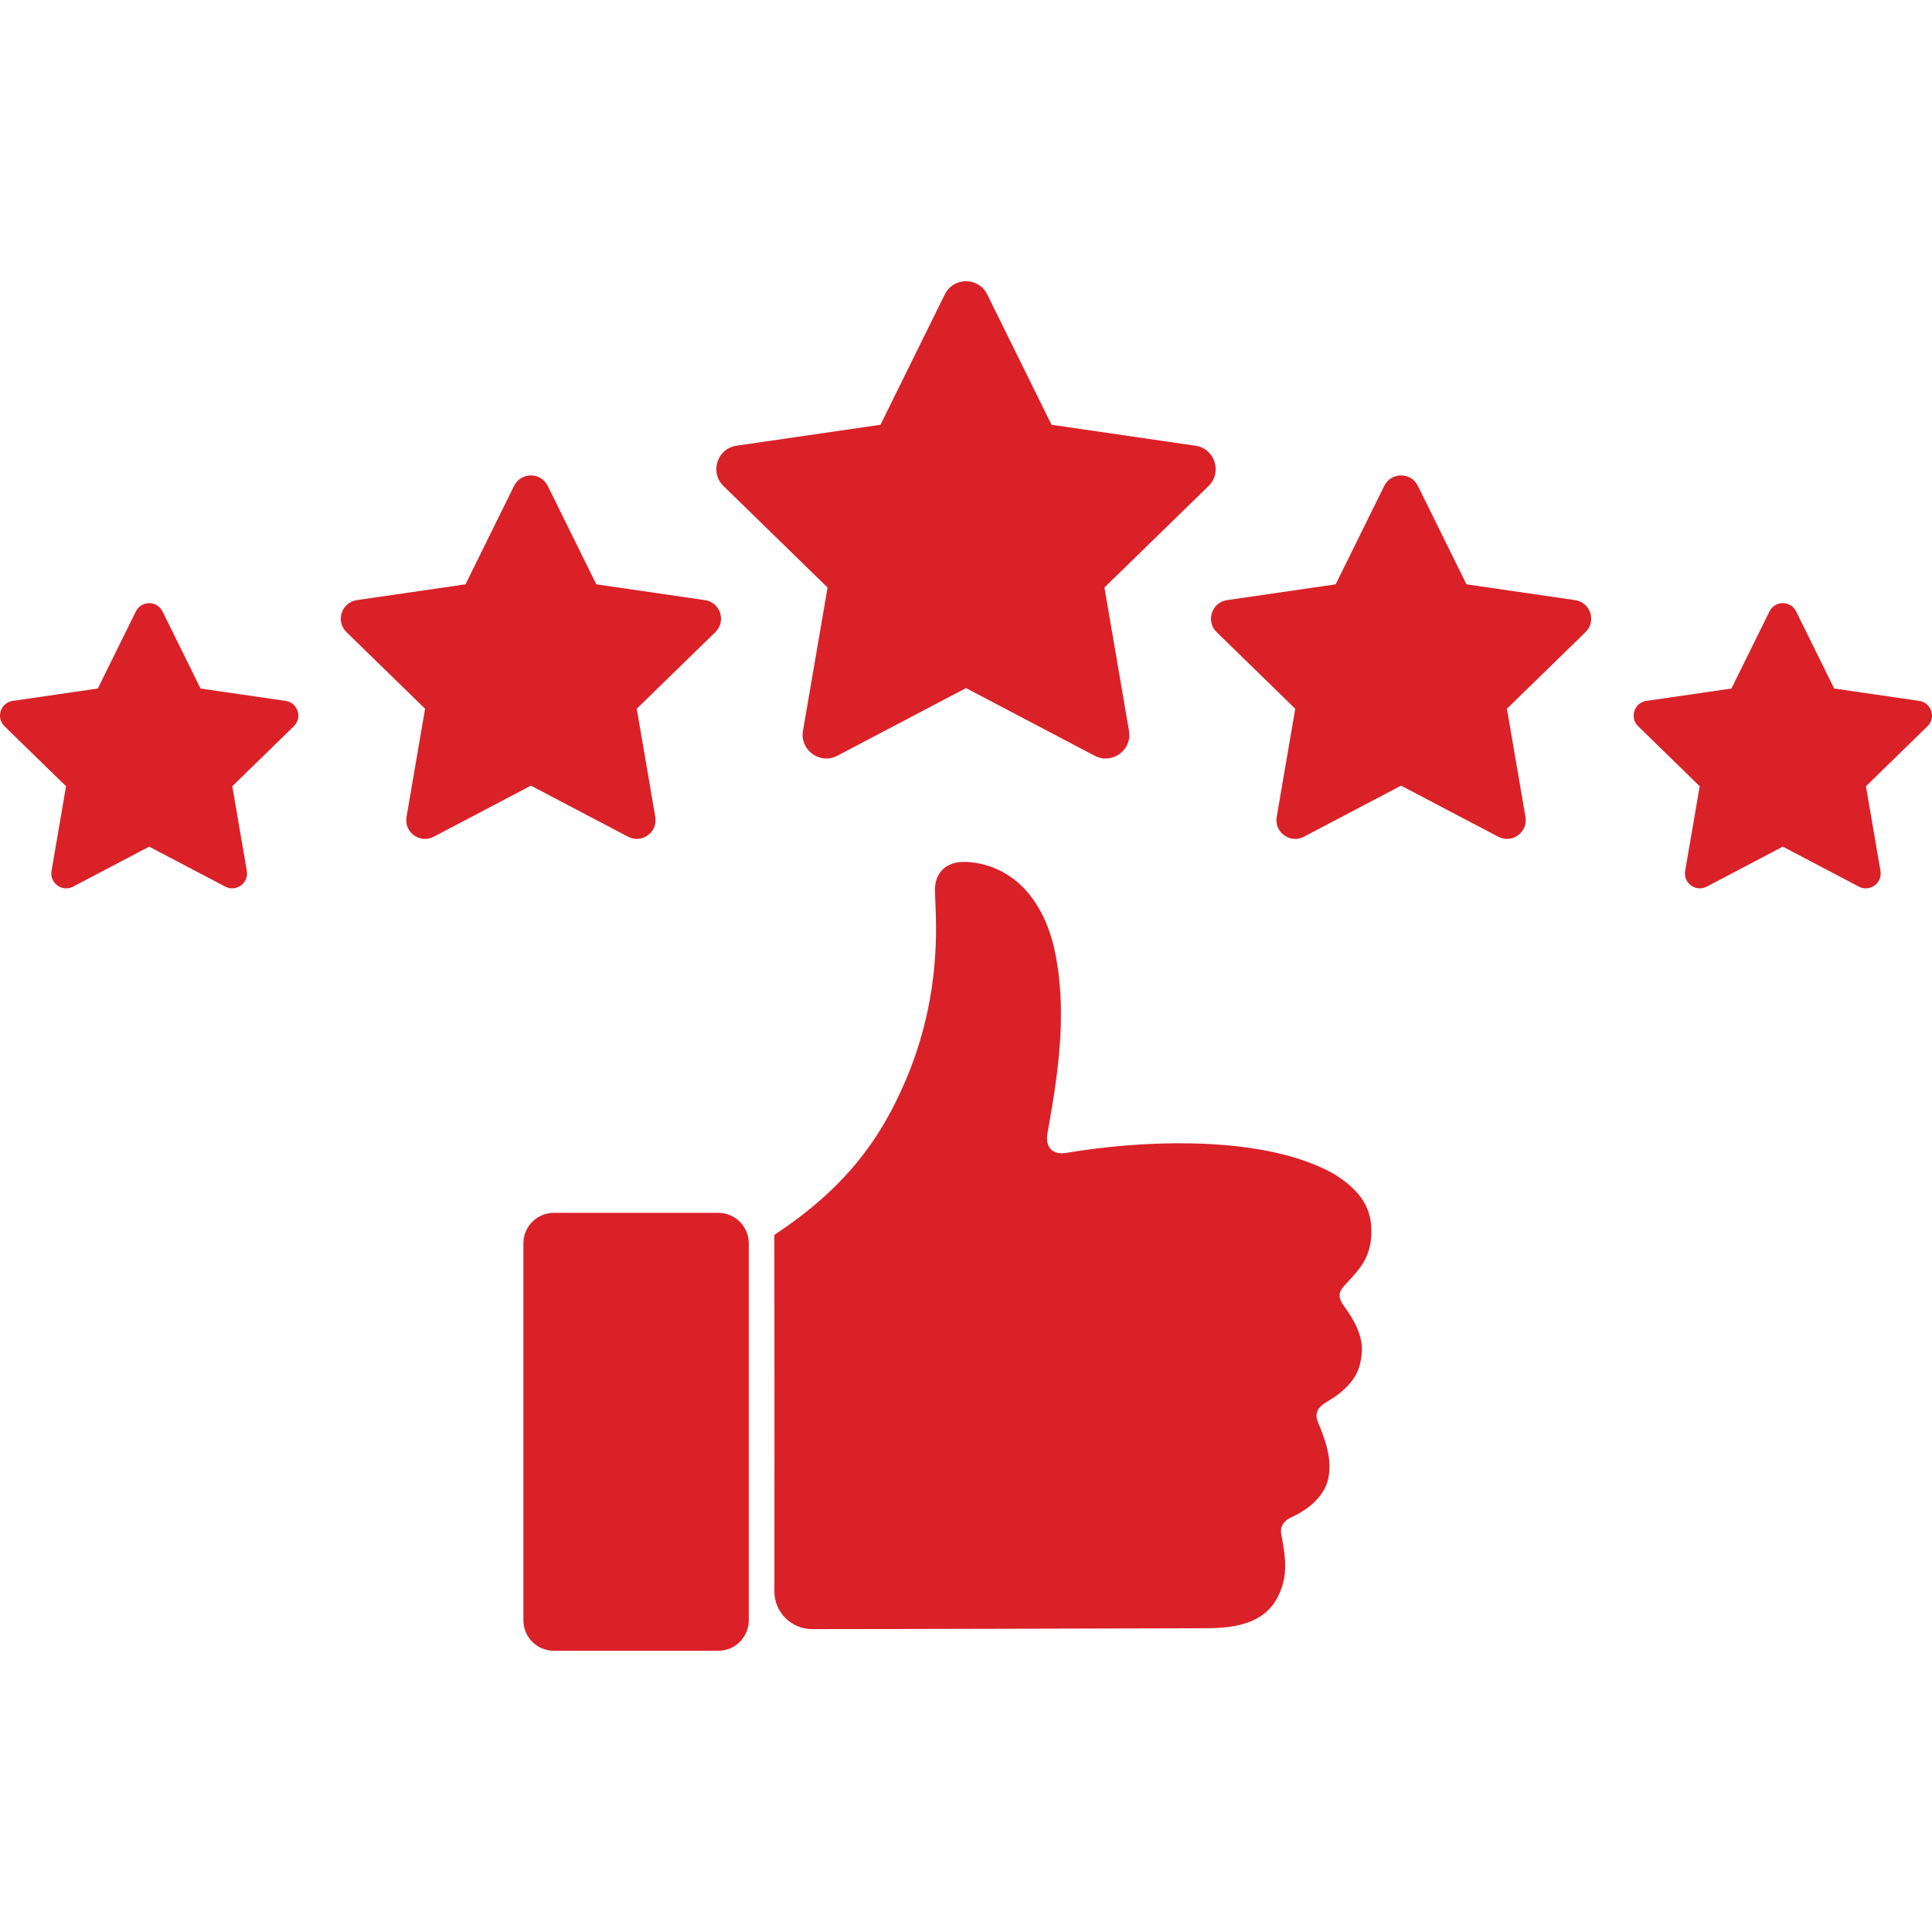
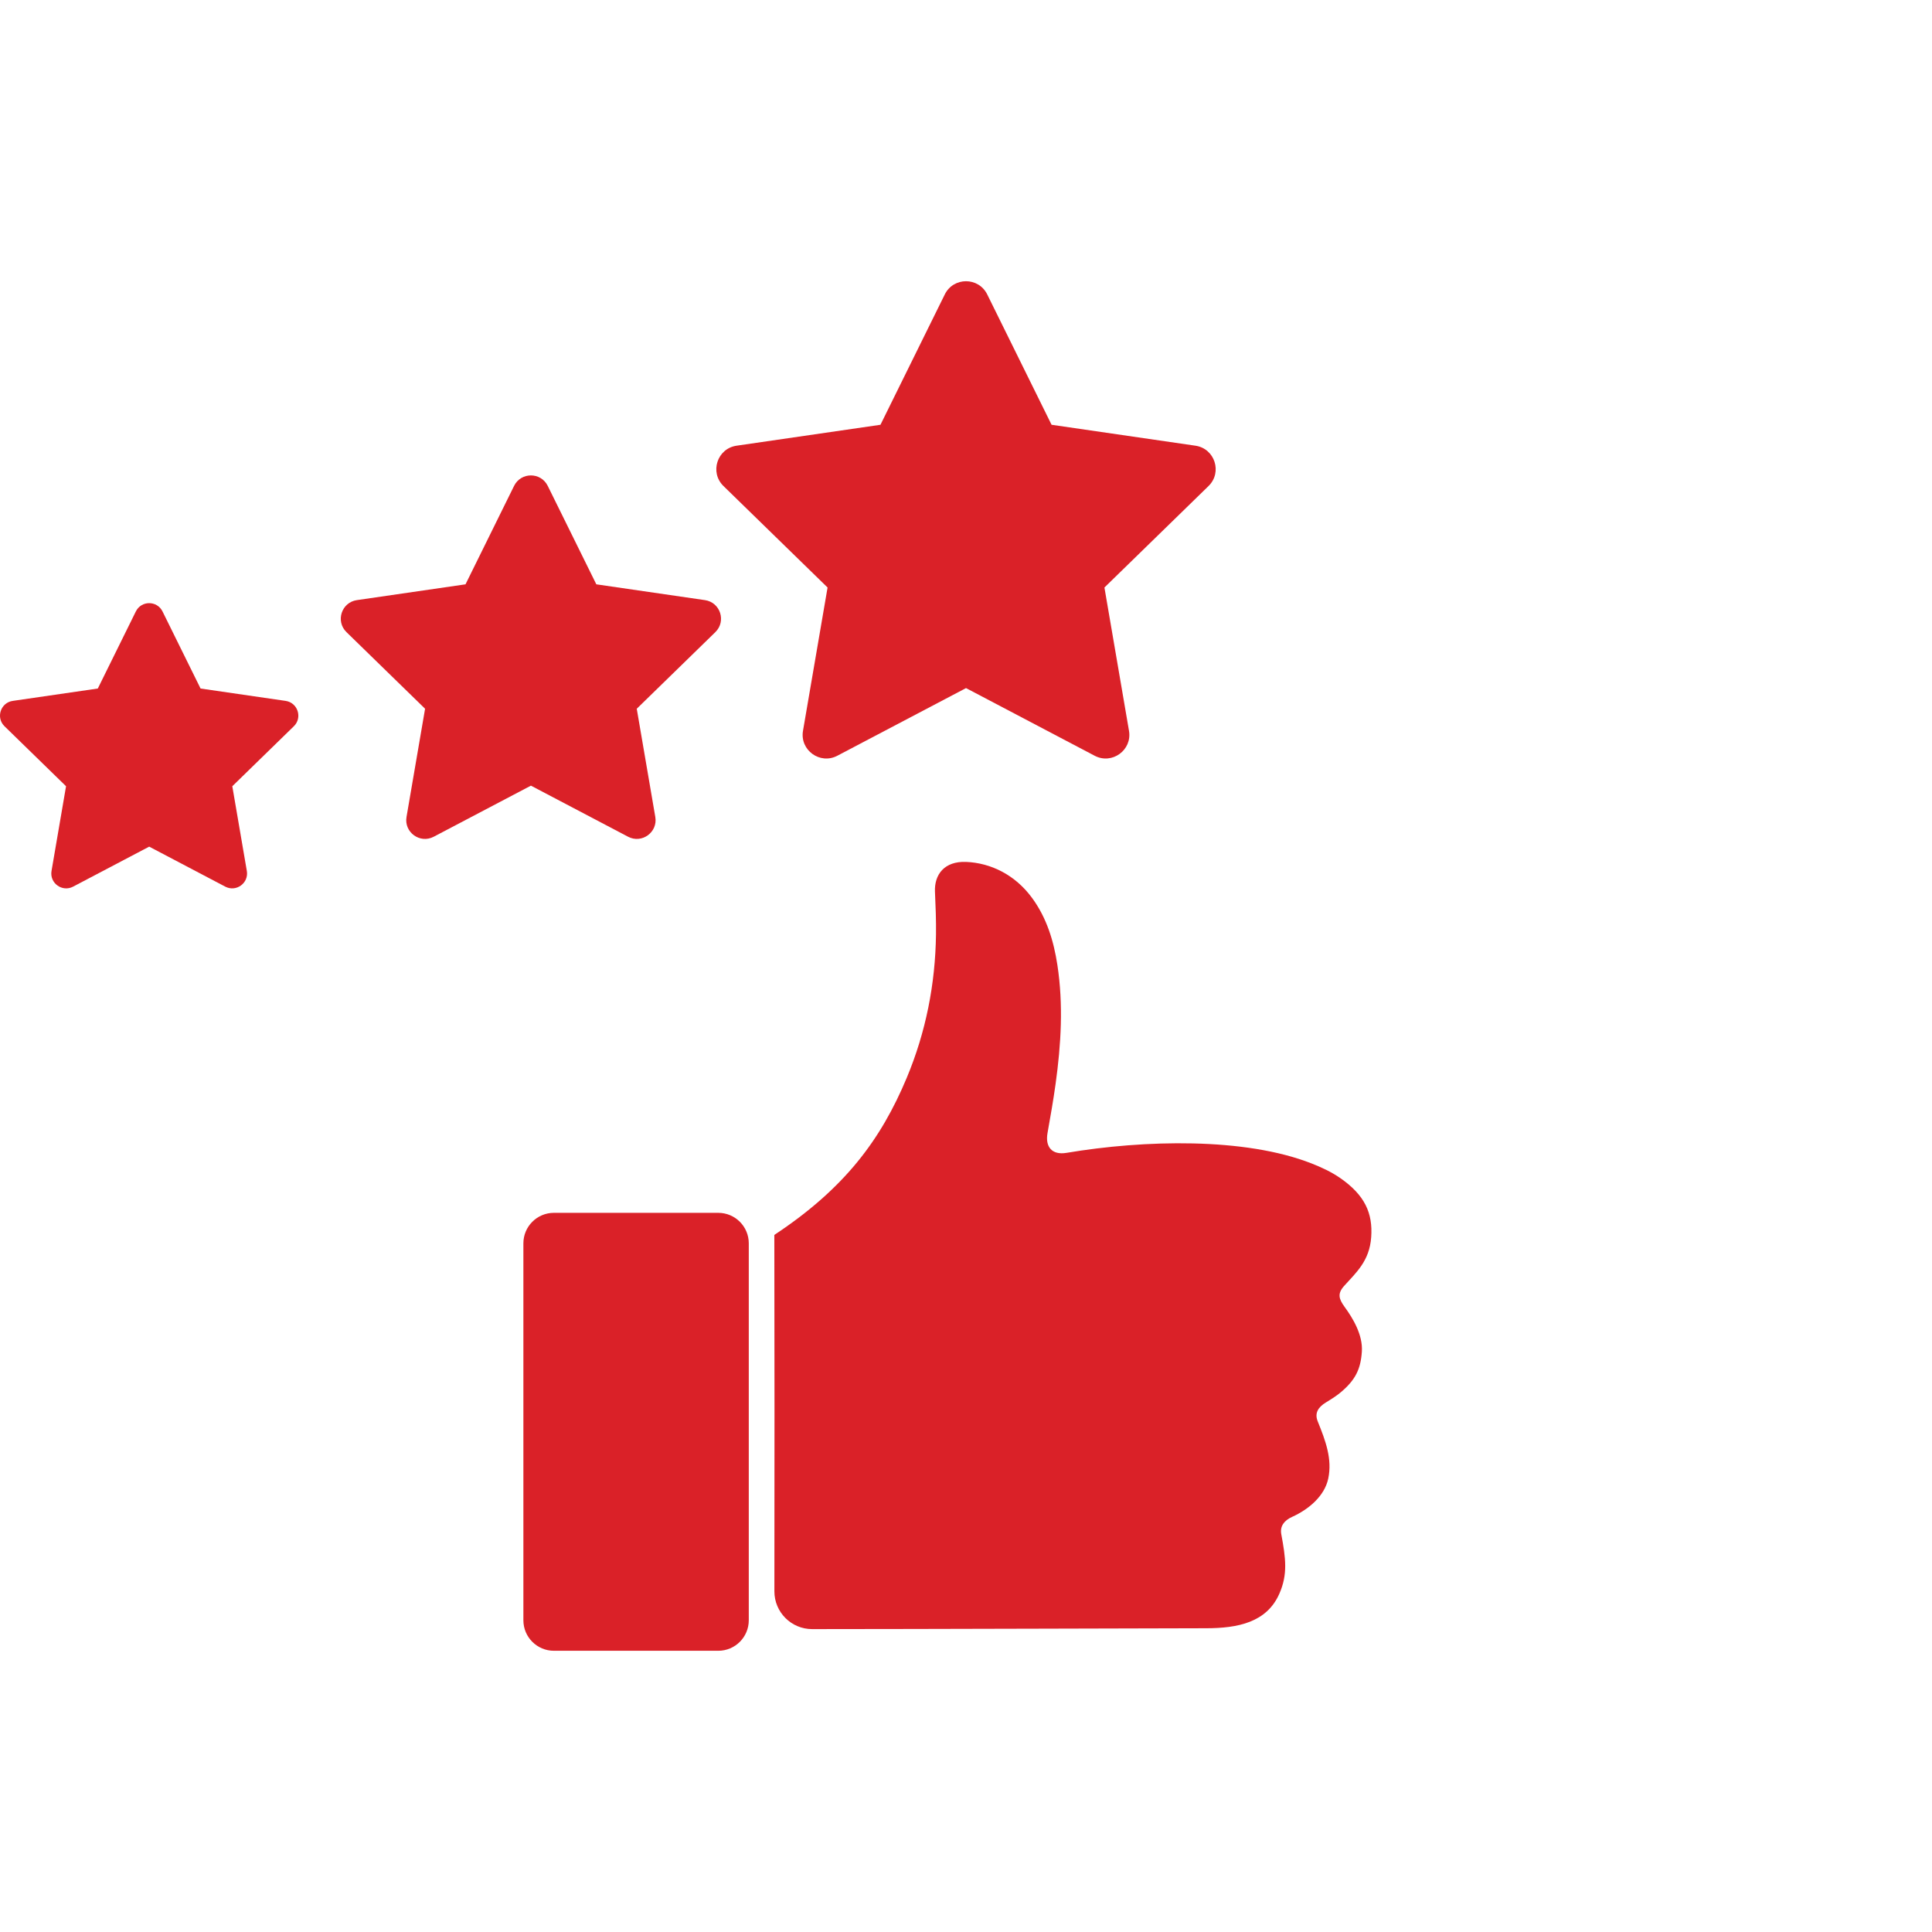
<svg xmlns="http://www.w3.org/2000/svg" xmlns:ns1="http://www.serif.com/" width="100%" height="100%" viewBox="0 0 300 300" version="1.1" xml:space="preserve" style="fill-rule:evenodd;clip-rule:evenodd;stroke-linejoin:round;stroke-miterlimit:2;">
-   <rect id="Artboard1" x="0" y="0" width="300" height="300" style="fill:none;" />
  <clipPath id="_clip1">
    <rect id="Artboard11" ns1:id="Artboard1" x="0" y="0" width="300" height="300" />
  </clipPath>
  <g clip-path="url(#_clip1)">
    <g>
      <path d="M185.623,69.207l-22.336,-3.249l-9.992,-20.242c-1.347,-2.73 -5.241,-2.73 -6.588,-0l-9.99,20.242l-22.34,3.249c-3.014,0.438 -4.216,4.14 -2.035,6.266l16.162,15.755l-3.816,22.251c-0.514,3 2.636,5.288 5.33,3.873l19.984,-10.506l19.977,10.506c2.694,1.415 5.844,-0.873 5.33,-3.873l-3.814,-22.251l16.163,-15.755c2.18,-2.126 0.979,-5.828 -2.035,-6.266" style="fill:#da2128;fill-rule:nonzero;" />
      <path d="M109.464,93.186l-16.867,-2.453l-7.544,-15.285c-1.068,-2.167 -4.156,-2.167 -5.227,-0l-7.541,15.285l-16.869,2.453c-2.392,0.347 -3.345,3.286 -1.615,4.971l12.205,11.895l-2.882,16.801c-0.409,2.383 2.089,4.197 4.227,3.073l15.09,-7.931l15.085,7.931c2.136,1.124 4.636,-0.69 4.228,-3.073l-2.88,-16.801l12.205,-11.895c1.73,-1.688 0.775,-4.624 -1.615,-4.971" style="fill:#da2128;fill-rule:nonzero;" />
-       <path d="M190.536,93.186l16.866,-2.453l7.544,-15.285c1.068,-2.167 4.157,-2.167 5.227,-0l7.542,15.285l16.869,2.453c2.392,0.347 3.345,3.286 1.615,4.971l-12.205,11.895l2.882,16.801c0.408,2.383 -2.089,4.197 -4.227,3.073l-15.09,-7.931l-15.086,7.931c-2.136,1.124 -4.635,-0.69 -4.227,-3.073l2.88,-16.801l-12.205,-11.895c-1.73,-1.688 -0.775,-4.624 1.615,-4.971" style="fill:#da2128;fill-rule:nonzero;" />
      <path d="M44.346,108.833l-13.203,-1.92l-5.906,-11.966c-0.847,-1.719 -3.297,-1.719 -4.145,-0l-5.905,11.966l-13.205,1.92c-1.897,0.274 -2.653,2.605 -1.282,3.94l9.555,9.314l-2.255,13.154c-0.324,1.887 1.657,3.326 3.352,2.436l11.813,-6.211l11.809,6.209c1.694,0.892 3.675,-0.547 3.354,-2.434l-2.256,-13.154l9.555,-9.314c1.371,-1.335 0.613,-3.666 -1.281,-3.94" style="fill:#da2128;fill-rule:nonzero;" />
-       <path d="M255.654,108.833l13.203,-1.92l5.906,-11.966c0.847,-1.719 3.297,-1.719 4.145,-0l5.905,11.966l13.205,1.92c1.897,0.274 2.653,2.605 1.282,3.94l-9.555,9.314l2.255,13.154c0.324,1.887 -1.657,3.326 -3.352,2.436l-11.813,-6.211l-11.809,6.209c-1.694,0.892 -3.675,-0.547 -3.354,-2.434l2.256,-13.154l-9.555,-9.314c-1.371,-1.335 -0.613,-3.666 1.281,-3.94" style="fill:#da2128;fill-rule:nonzero;" />
      <path d="M208.707,199.689c-1.054,1.174 -0.824,2 0.086,3.251c1.27,1.737 2.848,4.335 2.676,6.933c-0.178,2.7 -0.983,4.371 -3.206,6.263c-0.662,0.563 -1.383,1.03 -2.366,1.629c-1.216,0.739 -1.807,1.654 -1.275,2.966c1.226,3.017 2.266,5.845 1.627,8.861c-0.58,2.737 -3.056,4.795 -5.626,5.957c-1.209,0.547 -1.897,1.434 -1.667,2.678c0.69,3.723 1.038,6.234 -0.314,9.276c-1.962,4.418 -6.406,5.331 -11.398,5.331c-2.849,-0 -46.519,0.136 -61.137,0.134c-3.239,-0 -5.866,-2.629 -5.861,-5.868c0.019,-17.116 0.028,-40.229 -0.009,-55.342c10.933,-7.229 16.554,-14.808 20.561,-24.394c2.976,-7.117 4.439,-14.562 4.542,-22.256c0.03,-2.195 -0.059,-4.392 -0.157,-6.589l-0.003,-0.037c-0.117,-2.695 1.477,-4.786 4.854,-4.643c3.821,0.164 7.586,1.995 10.22,5.586c2.281,3.11 3.363,6.68 3.936,10.424c0.941,6.157 0.573,12.306 -0.275,18.435c-0.354,2.563 -0.807,5.112 -1.258,7.659c-0.385,2.178 0.726,3.445 2.937,3.074c12.045,-2.028 27.703,-2.429 38.066,1.643c1.531,0.604 3.066,1.31 4.415,2.244c3.84,2.657 5.115,5.453 4.842,9.215c-0.267,3.702 -2.34,5.486 -4.21,7.57" style="fill:#da2128;fill-rule:nonzero;" />
      <path d="M111.533,256.331l-25.525,0c-2.615,0 -4.737,-2.121 -4.737,-4.736l-0,-58.529c-0,-2.615 2.122,-4.737 4.737,-4.737l25.525,-0c2.617,-0 4.737,2.122 4.737,4.737l-0,58.529c-0,2.615 -2.12,4.736 -4.737,4.736" style="fill:#da2128;fill-rule:nonzero;" />
    </g>
  </g>
</svg>